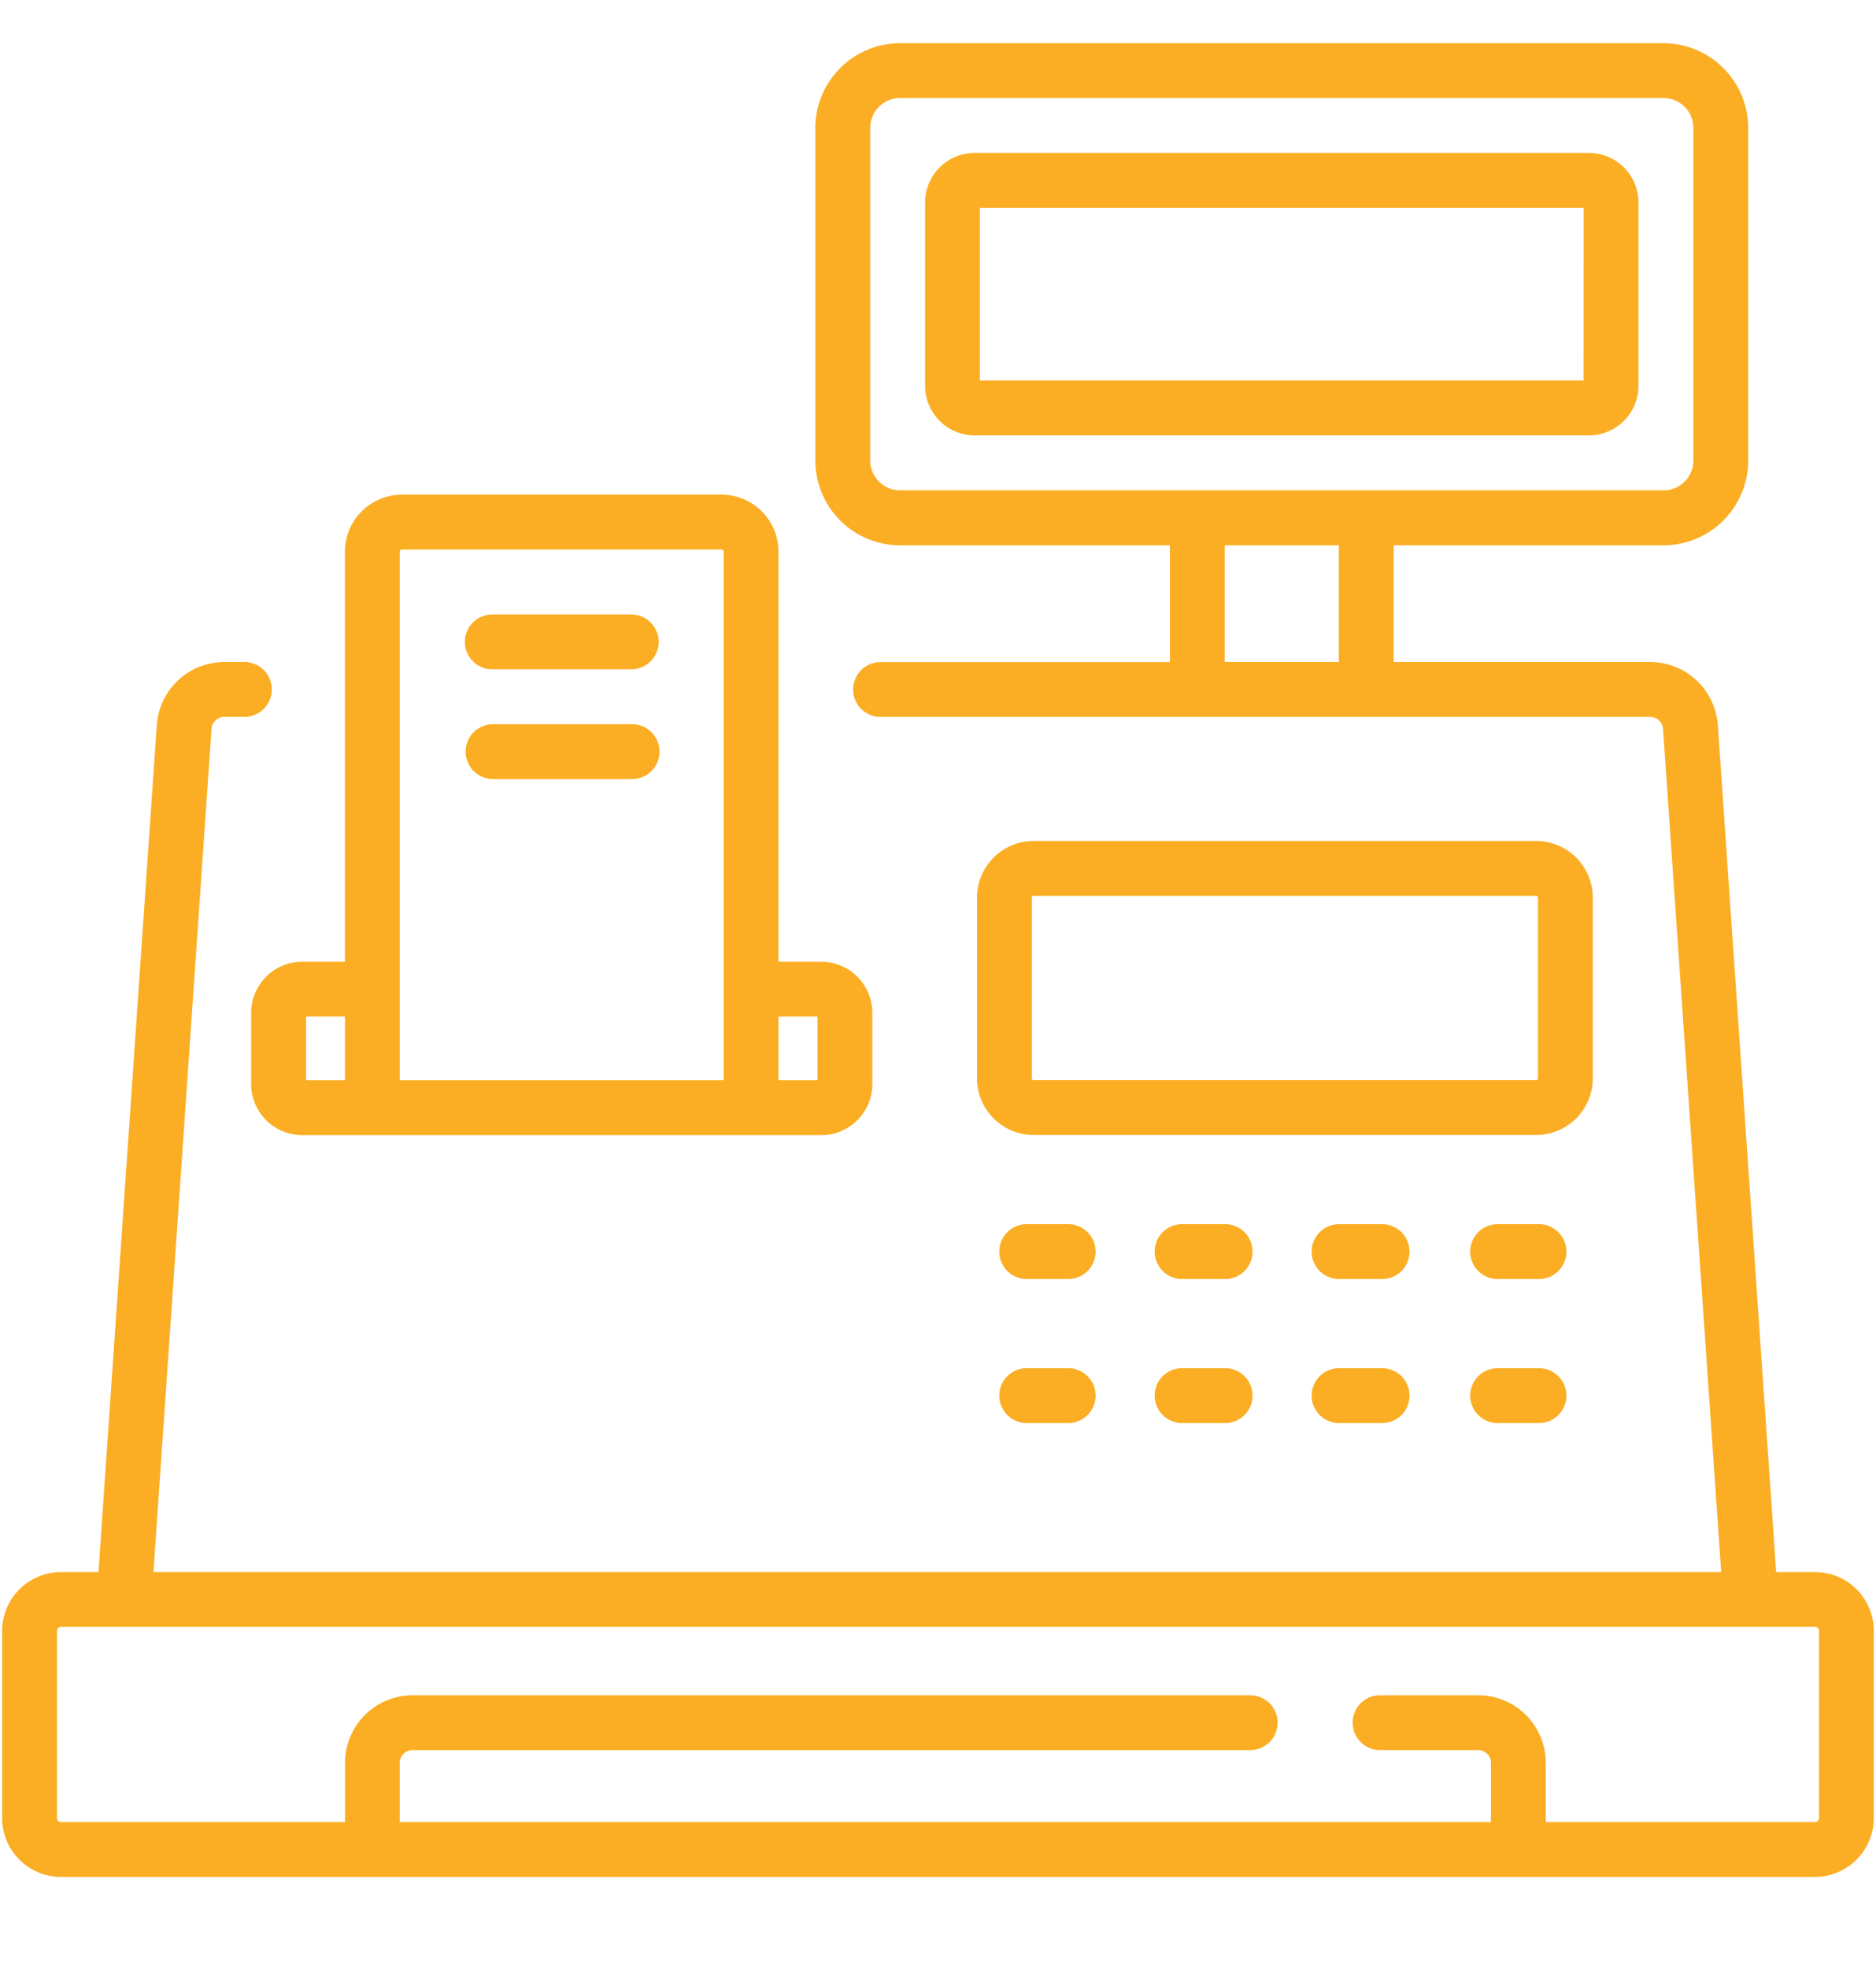
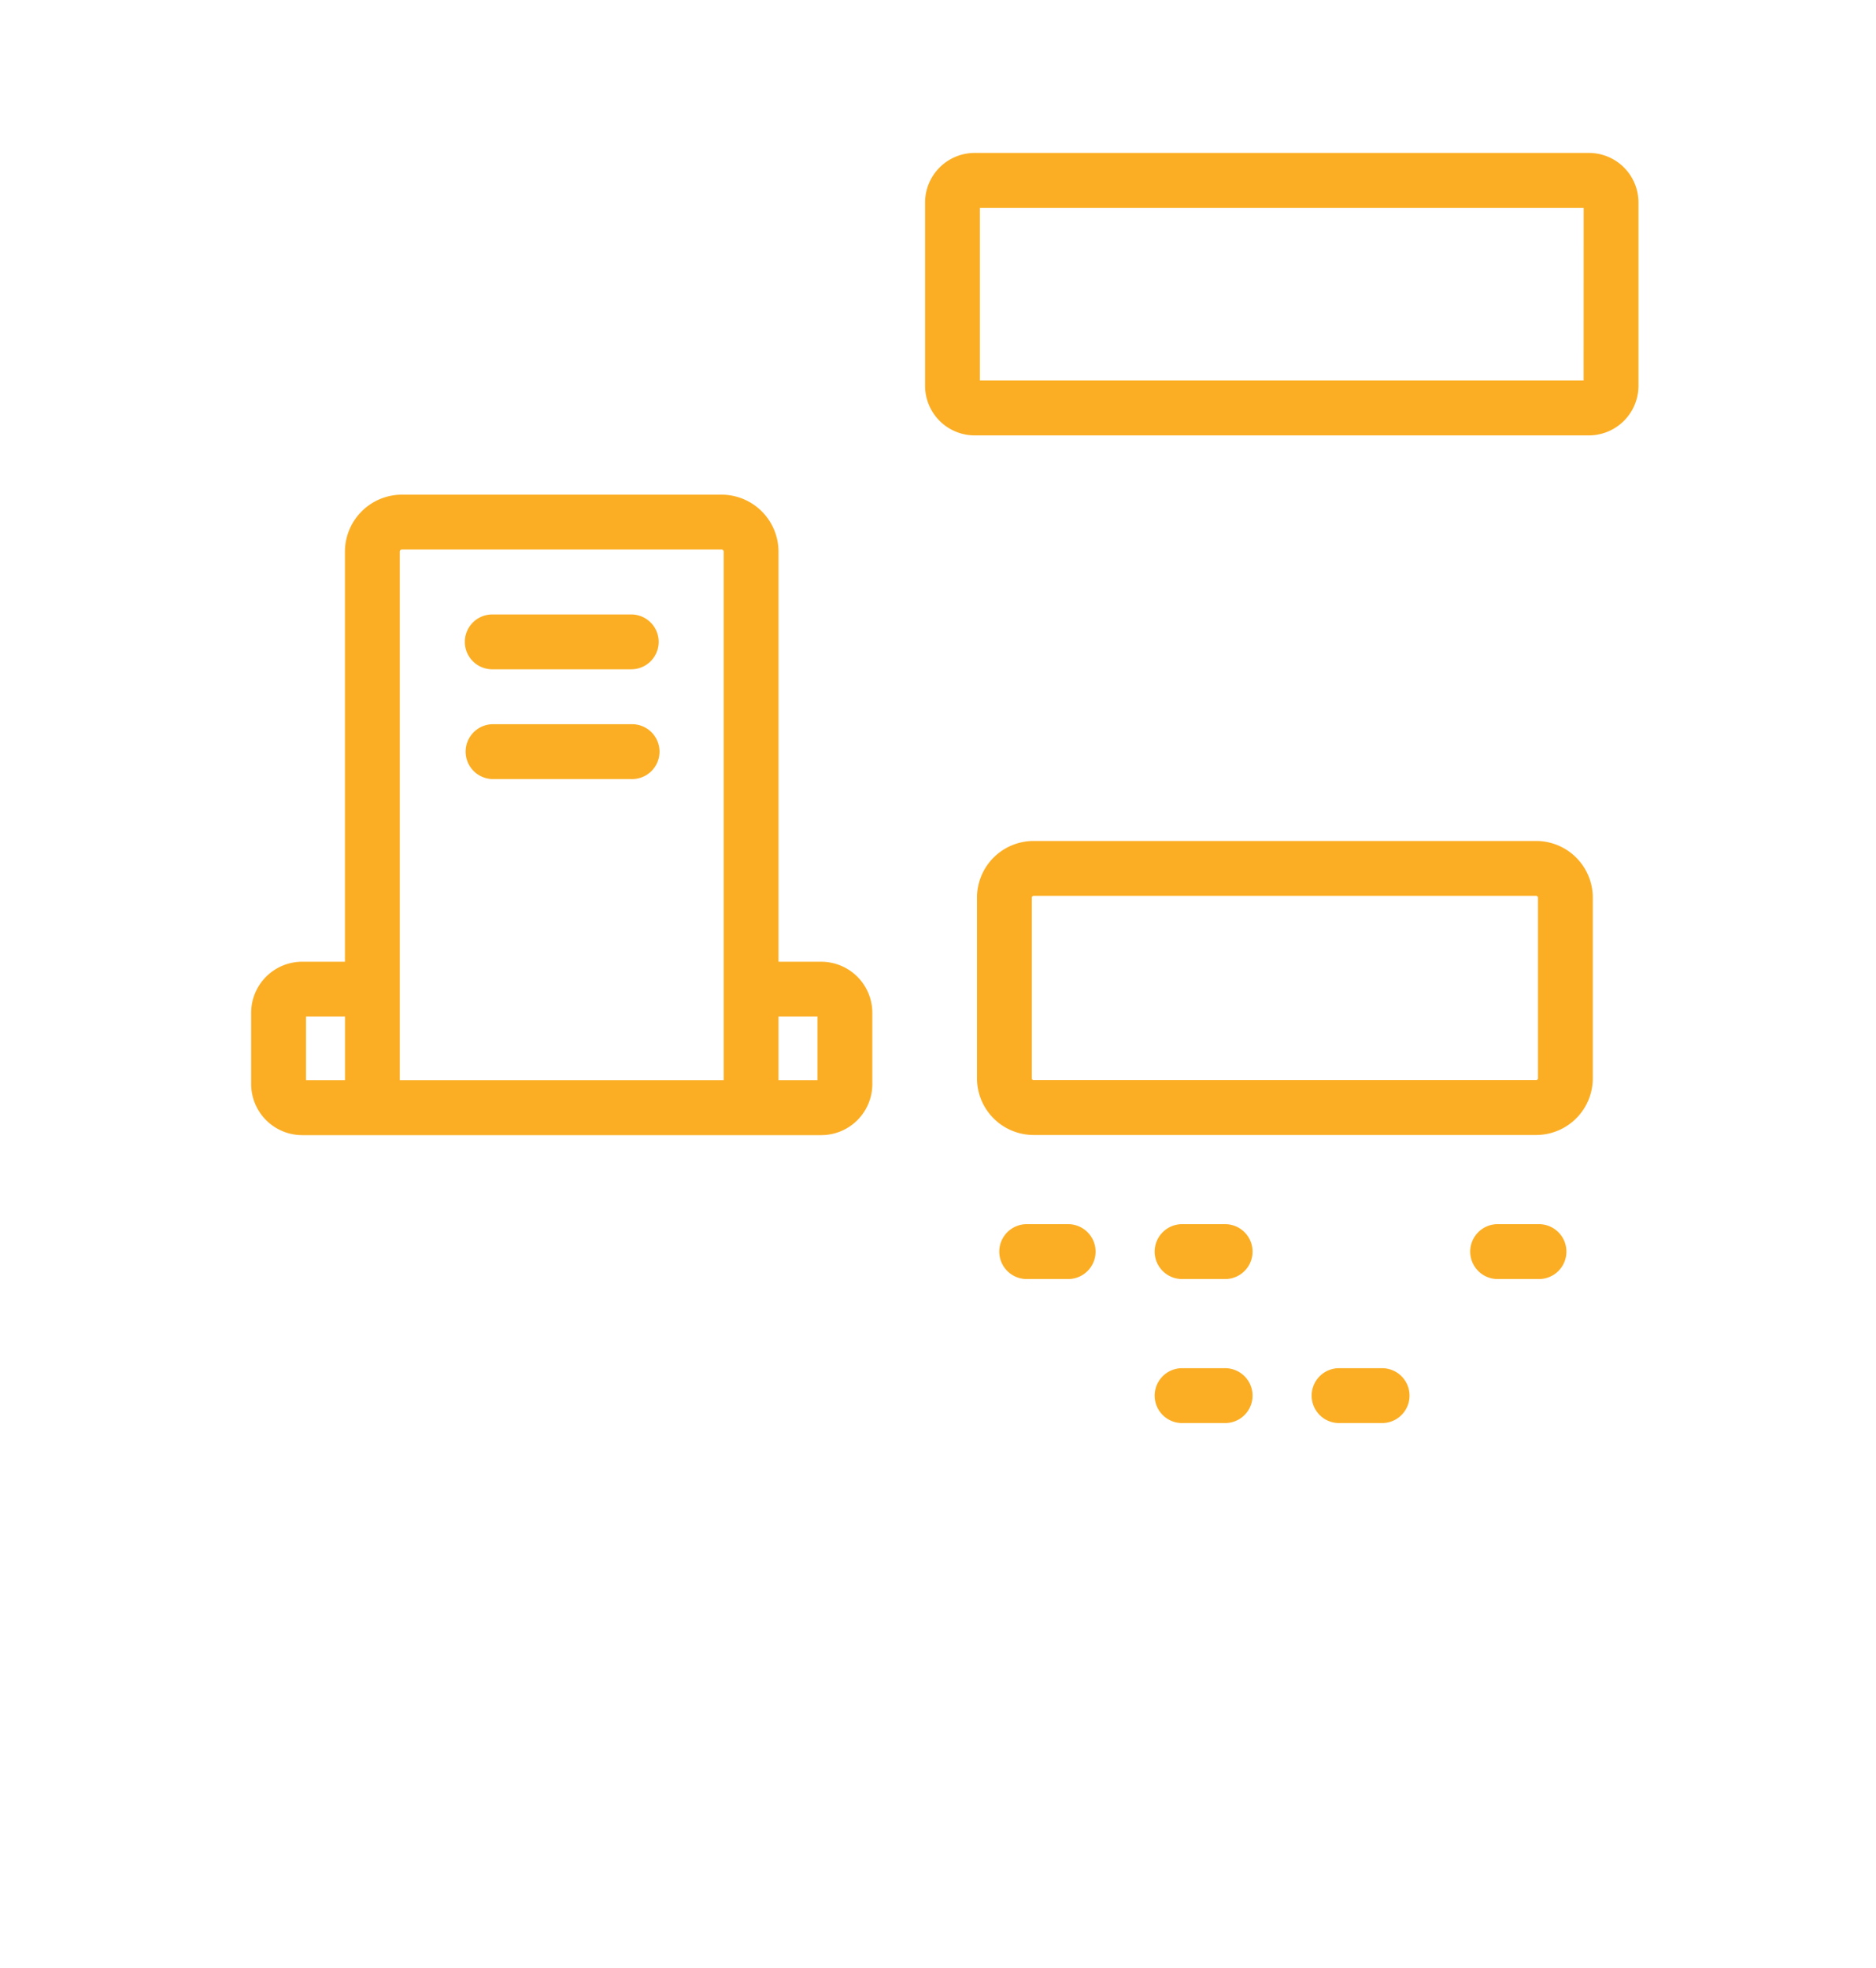
<svg xmlns="http://www.w3.org/2000/svg" id="Layer_1" data-name="Layer 1" viewBox="0 0 763.9 801.28">
  <defs>
    <style>.cls-1{fill:#fbae24;}</style>
  </defs>
  <path class="cls-1" d="M435.28,498.37H417.74a11.17,11.17,0,0,0,0,22.33h17.54a11.17,11.17,0,0,0,0-22.33Z" />
  <path class="cls-1" d="M499.2,498.37H481.68a11.17,11.17,0,1,0,0,22.33H499.2a11.17,11.17,0,0,0,0-22.33Z" />
-   <path class="cls-1" d="M563.12,498.37H545.6a11.17,11.17,0,1,0,0,22.33h17.52a11.17,11.17,0,0,0,0-22.33Z" />
  <path class="cls-1" d="M627,498.37H609.5a11.17,11.17,0,0,0,0,22.33H627a11.17,11.17,0,0,0,0-22.33Z" />
-   <path class="cls-1" d="M435.28,557H417.74a11.17,11.17,0,0,0,0,22.33h17.54a11.17,11.17,0,0,0,0-22.33Z" />
  <path class="cls-1" d="M499.2,557H481.68a11.17,11.17,0,1,0,0,22.33H499.2a11.17,11.17,0,0,0,0-22.33Z" />
  <path class="cls-1" d="M563.12,557H545.6a11.17,11.17,0,1,0,0,22.33h17.52a11.17,11.17,0,0,0,0-22.33Z" />
-   <path class="cls-1" d="M627,557H609.5a11.17,11.17,0,0,0,0,22.33H627A11.17,11.17,0,0,0,627,557Z" />
  <path class="cls-1" d="M257.05,250.15H200.44a11.16,11.16,0,1,0,0,22.32h56.61a11.16,11.16,0,1,0,0-22.32Z" />
  <path class="cls-1" d="M257.05,294.83H200.44a11.17,11.17,0,0,0,0,22.33h56.61a11.17,11.17,0,1,0,0-22.33Z" />
  <path class="cls-1" d="M648.58,439V365.42a23.09,23.09,0,0,0-23.06-23.06H420.88a23.08,23.08,0,0,0-23.05,23.06V439a23.08,23.08,0,0,0,23.05,23.06H625.52A23.09,23.09,0,0,0,648.58,439Zm-22.33,0a.73.73,0,0,1-.73.73H420.88a.73.73,0,0,1-.73-.73V365.42a.73.73,0,0,1,.73-.73H625.52a.73.73,0,0,1,.73.73V439Z" />
  <path class="cls-1" d="M102.27,412.33v29a20.81,20.81,0,0,0,20.79,20.79H334.41a20.81,20.81,0,0,0,20.8-20.79v-29a20.82,20.82,0,0,0-20.8-20.8H317V224.59a23.23,23.23,0,0,0-23.21-23.21H163.67a23.23,23.23,0,0,0-23.21,23.21V391.52H123.05A20.81,20.81,0,0,0,102.27,412.33ZM317,413.85h15.88v25.91H317ZM162.79,224.59a.87.87,0,0,1,.88-.88H293.8a.87.87,0,0,1,.88.88V439.76H162.79V224.59ZM124.6,413.85h15.88v25.91H124.6Z" />
-   <path class="cls-1" d="M739.13,640H723.25L699.49,295.15A27.62,27.62,0,0,0,672,269.51H567.51V222H677.37a34.55,34.55,0,0,0,34.5-34.51V52.1a34.54,34.54,0,0,0-34.5-34.5H366.52A34.54,34.54,0,0,0,332,52.1V187.46A34.55,34.55,0,0,0,366.52,222H476.38v47.54H358.23a11.17,11.17,0,0,0,0,22.33H672a5.2,5.2,0,0,1,5.18,4.84L700.86,640H62.48L86.13,296.68a5.21,5.21,0,0,1,5.18-4.84h7.86a11.17,11.17,0,1,0,0-22.33H91.31a27.61,27.61,0,0,0-27.46,25.64L40.09,640H24.79A24,24,0,0,0,.87,663.94v76.25a24,24,0,0,0,23.92,23.92H739.11A24,24,0,0,0,763,740.19V663.93A23.94,23.94,0,0,0,739.13,640ZM366.52,199.62a12.19,12.19,0,0,1-12.18-12.17V52.09a12.2,12.2,0,0,1,12.18-12.18H677.37a12.19,12.19,0,0,1,12.17,12.18V187.45a12.18,12.18,0,0,1-12.17,12.17ZM545.18,269.5H498.71V222h46.47ZM740.71,740.17a1.6,1.6,0,0,1-1.6,1.6H629.43V717.64a27.52,27.52,0,0,0-27.49-27.5H561.63a11.17,11.17,0,0,0,0,22.33h40.31a5.18,5.18,0,0,1,5.17,5.17v24.13H162.79V717.64a5.18,5.18,0,0,1,5.17-5.17H509.41a11.17,11.17,0,0,0,0-22.33H168a27.54,27.54,0,0,0-27.5,27.5v24.13H24.79a1.6,1.6,0,0,1-1.6-1.6V663.93a1.6,1.6,0,0,1,1.6-1.6H739.11a1.6,1.6,0,0,1,1.6,1.6v76.24Z" />
  <path class="cls-1" d="M647,62.26H396.86a20.2,20.2,0,0,0-20.17,20.17v74.65a20.2,20.2,0,0,0,20.17,20.17H647a20.2,20.2,0,0,0,20.17-20.17V82.43A20.17,20.17,0,0,0,647,62.26Zm-2.16,92.66H399V84.59H644.86Z" />
</svg>